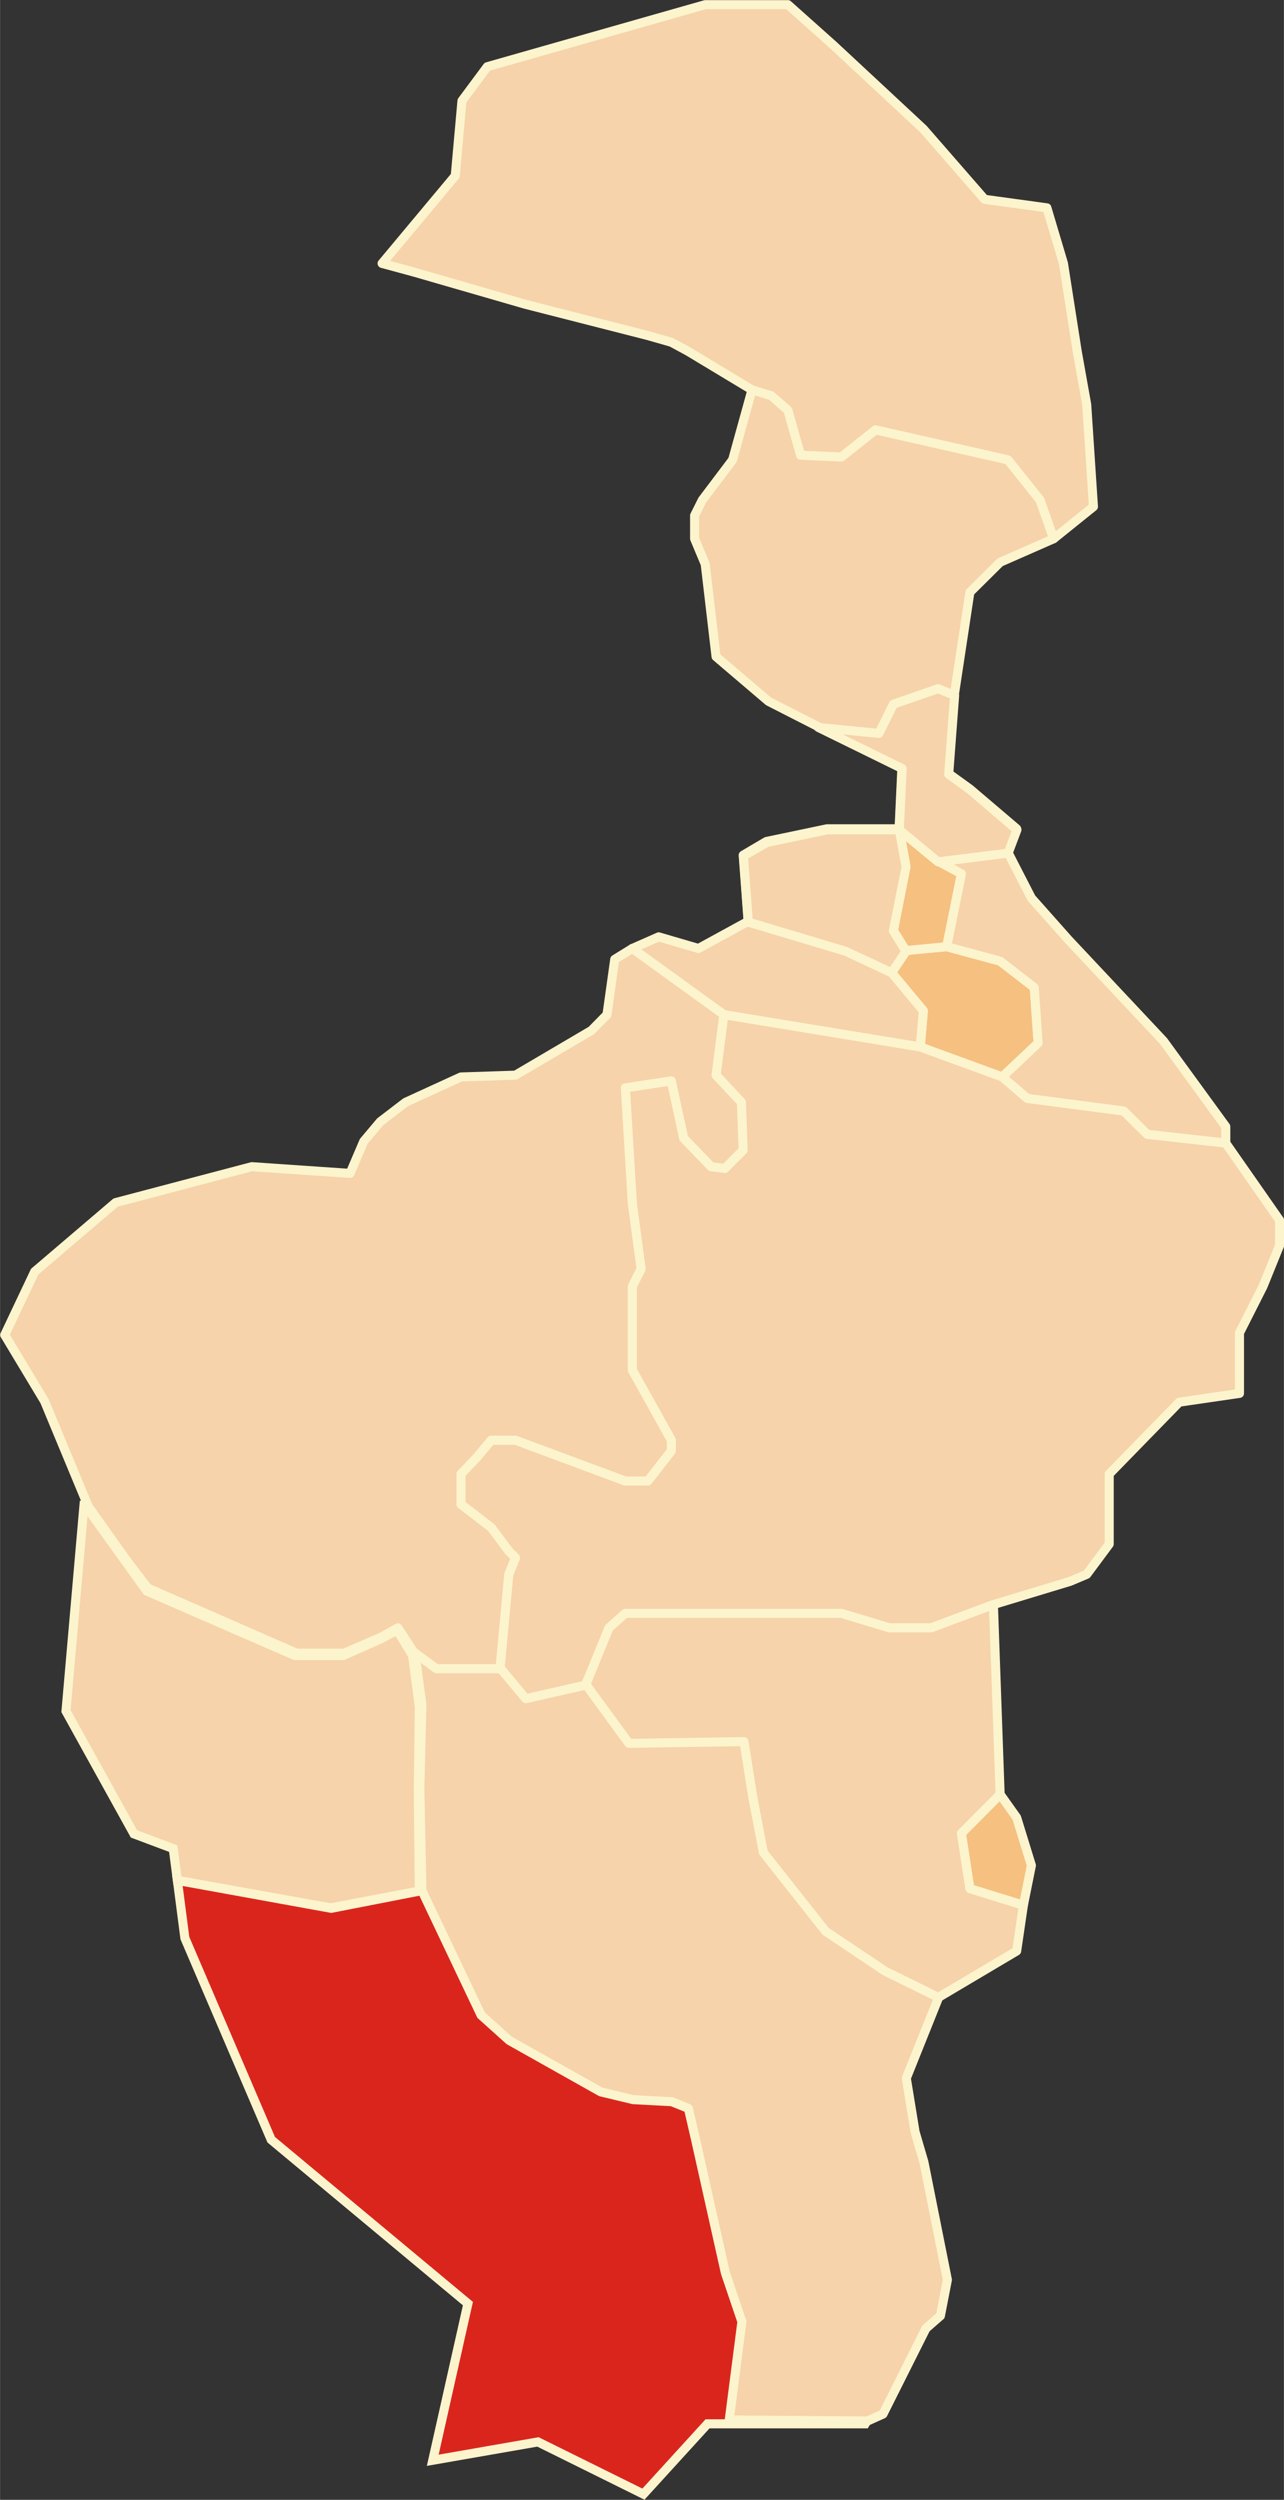
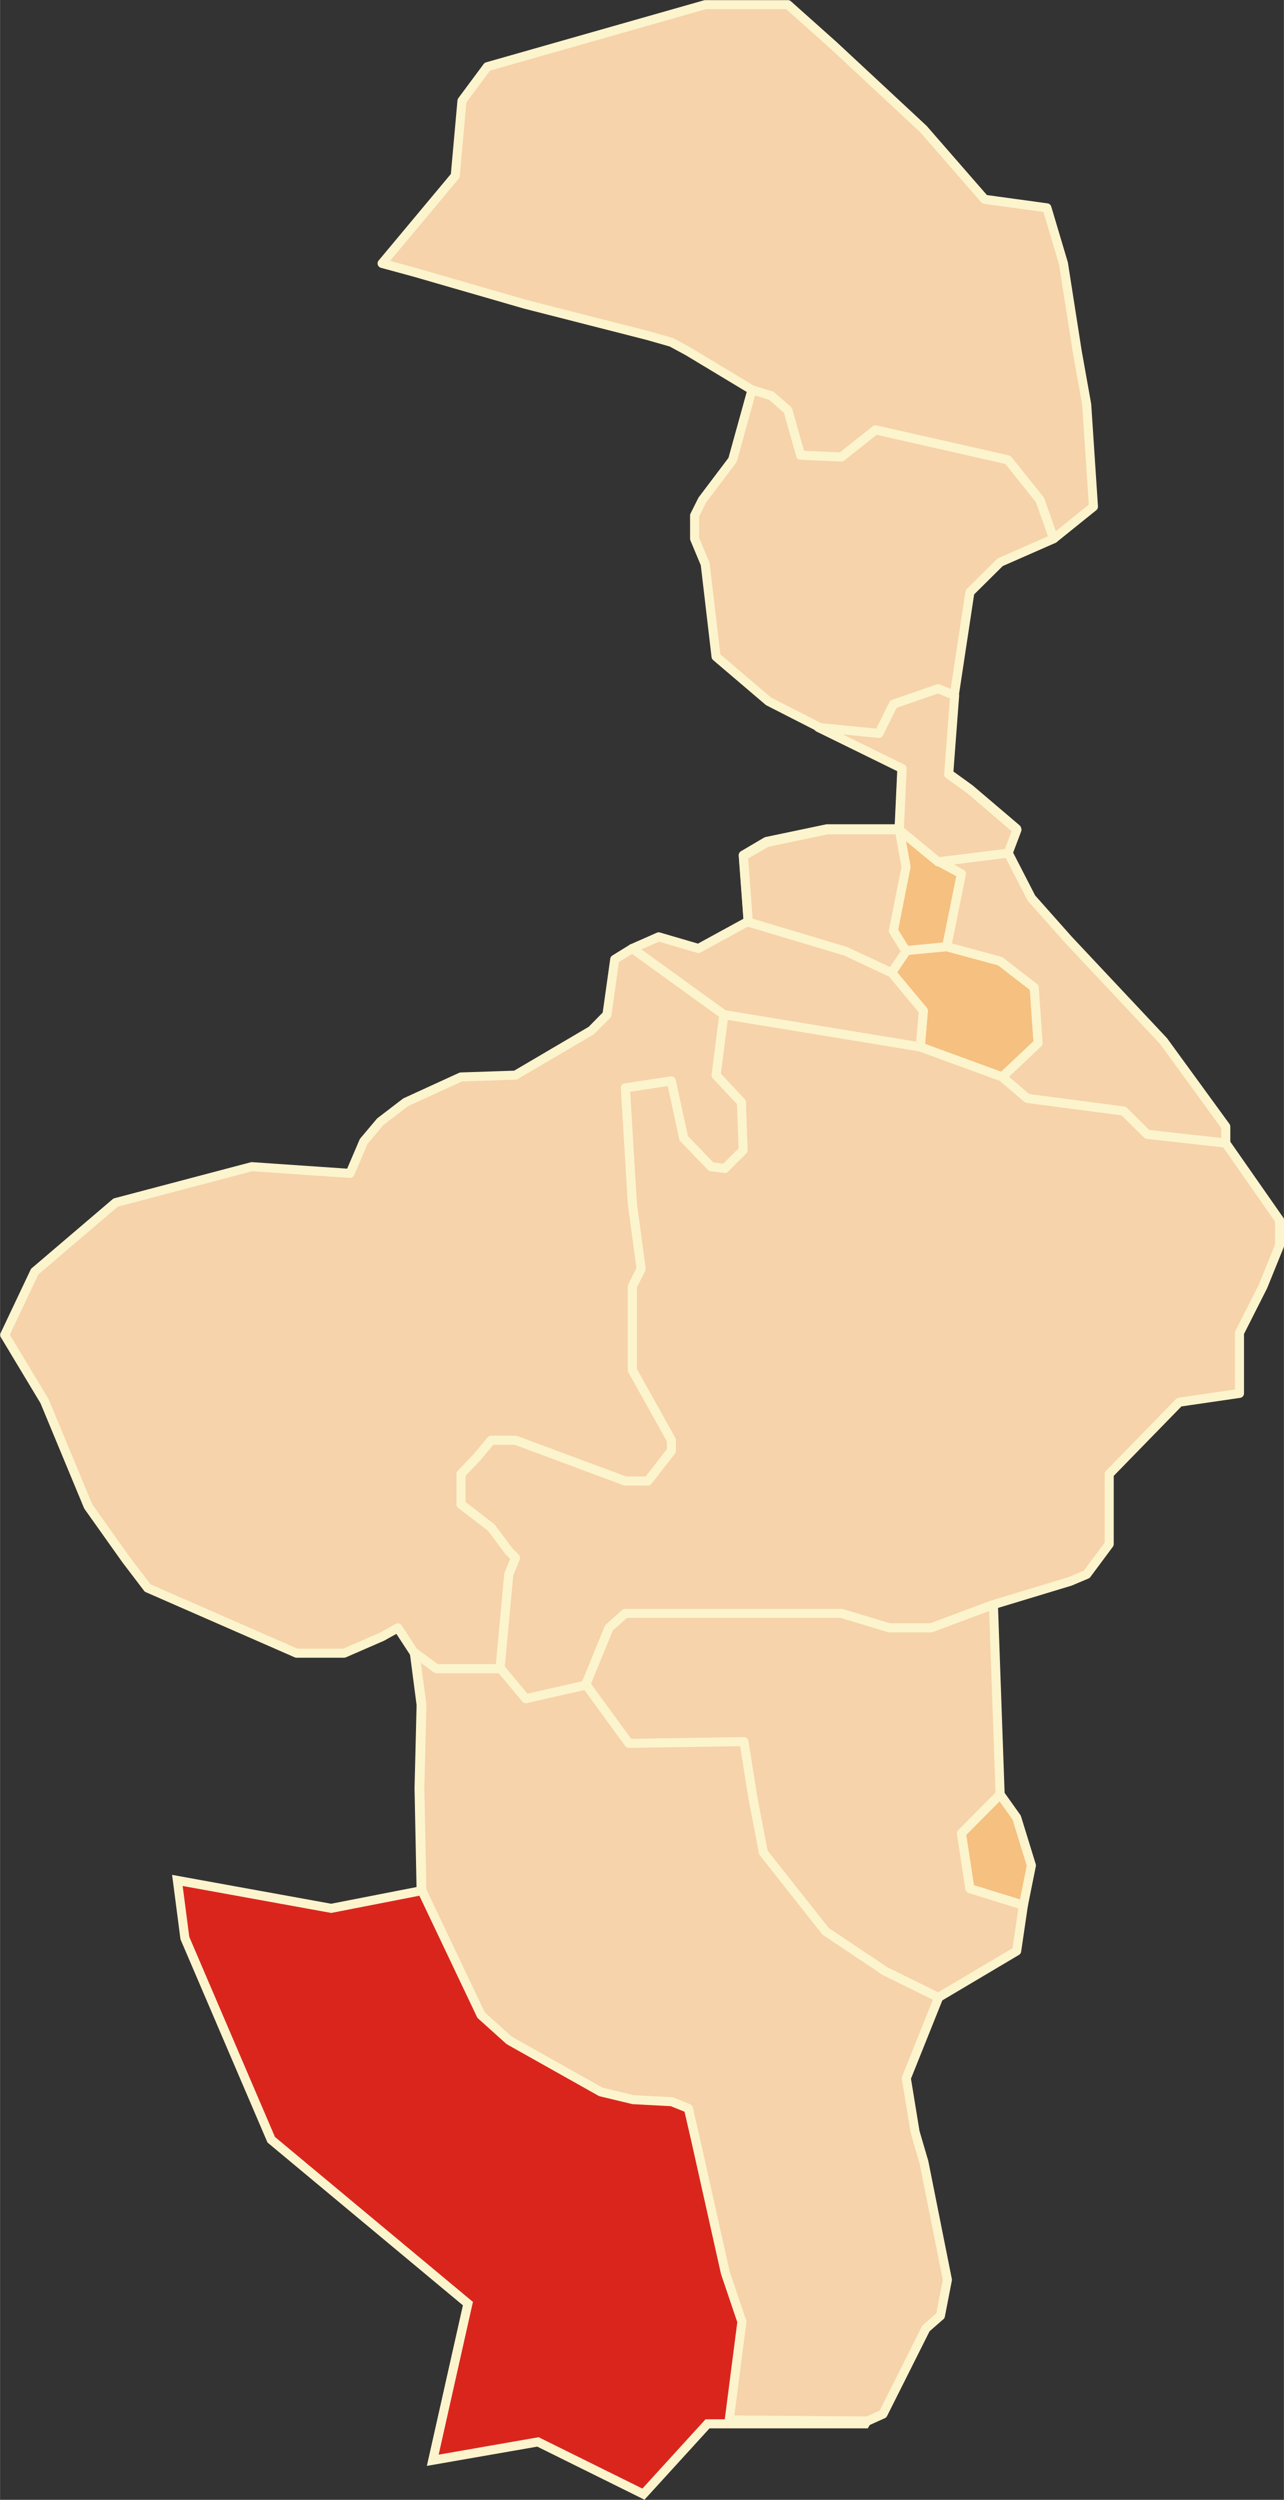
<svg xmlns="http://www.w3.org/2000/svg" xmlns:ns1="http://sodipodi.sourceforge.net/DTD/sodipodi-0.dtd" xmlns:ns2="http://www.inkscape.org/namespaces/inkscape" xml:space="preserve" width="100.715mm" height="196.058mm" style="shape-rendering:geometricPrecision; text-rendering:geometricPrecision; image-rendering:optimizeQuality; fill-rule:evenodd; clip-rule:evenodd" viewBox="0 0 4.967 9.67" id="svg2" ns1:version="0.32" ns2:version="0.45.1" ns1:docname="POL powiat cieszyński zachodni map.svg" ns2:output_extension="org.inkscape.output.svg.inkscape" ns1:docbase="C:\Users\Mistrz\Desktop">
  <rect x="0" y="0" width="4.967" height="9.67" fill="#333333" stroke="none" />
  <ns1:namedview ns2:window-height="575" ns2:window-width="867" ns2:pageshadow="2" ns2:pageopacity="0.0" guidetolerance="10.0" gridtolerance="10.0" objecttolerance="10.0" borderopacity="1.0" bordercolor="#666666" pagecolor="#ffffff" id="base" ns2:zoom="5.5638962" ns2:cx="278.31426" ns2:cy="28.752647" ns2:window-x="184" ns2:window-y="184" ns2:current-layer="svg2" />
  <defs id="defs4">
    <style type="text/css" id="style6">
   
    .str2 {stroke:#DA251D;stroke-width:0.035;stroke-linejoin:round}
    .str1 {stroke:#FCF4CD;stroke-width:0.035}
    .str0 {stroke:#FCF4CD;stroke-width:0.035;stroke-linejoin:round}
    .fil2 {fill:#DA251D}
    .fil1 {fill:#F6D3AA}
    .fil3 {fill:#F5C080;fill-rule:nonzero}
    .fil0 {fill:#F6D3AA;fill-rule:nonzero}
   
  </style>
  </defs>
  <g id="Warstwa_x0020_1">
    <polygon class="fil0 str0" points="1.478,1.019 1.761,0.68 1.787,0.39 1.885,0.258 2.728,0.018 3.048,0.018 3.225,0.176 3.572,0.499 3.809,0.771 4.05,0.804 4.114,1.019 4.167,1.358 4.204,1.565 4.23,1.96 4.076,2.084 4.023,1.934 3.899,1.779 3.387,1.663 3.255,1.768 3.097,1.761 3.048,1.595 2.984,1.538 2.909,1.508 2.66,1.358 2.597,1.324 2.506,1.298 2.032,1.177 1.603,1.053 " id="polygon10" />
-     <polygon class="fil1 str1" points="1.622,7.315 1.618,6.927 1.622,6.603 1.596,6.404 1.536,6.306 1.472,6.34 1.328,6.404 1.14,6.404 0.568,6.155 0.338,5.835 0.326,5.807 0.255,6.619 0.518,7.094 0.67,7.151 0.684,7.259 0.686,7.274 1.279,7.38 " id="polygon12" />
    <polygon class="fil2 str1" points="3.347,9.376 2.737,9.376 2.489,9.648 2.081,9.446 1.674,9.517 1.81,8.911 1.049,8.277 0.715,7.497 0.686,7.274 1.281,7.382 1.629,7.314 1.621,6.918 1.629,6.595 1.603,6.395 1.685,6.455 1.934,6.455 2.032,6.572 2.265,6.519 2.431,6.745 2.875,6.738 2.909,6.952 2.95,7.167 3.191,7.472 3.421,7.626 3.628,7.728 3.504,8.04 3.538,8.247 3.572,8.364 3.662,8.82 3.636,8.959 3.579,9.008 3.413,9.339 3.353,9.366 " id="polygon14" />
    <polygon class="fil3 str2" points="3.877,4.166 3.56,4.05 3.572,3.91 3.447,3.76 3.504,3.677 3.662,3.662 3.869,3.718 4.001,3.82 4.016,4.035 " id="polygon16" style="stroke:#fcf4cd;stroke-opacity:1" />
    <polygon class="fil0 str0" points="3.447,3.76 3.572,3.91 3.56,4.05 2.8,3.925 2.446,3.669 2.548,3.624 2.702,3.669 2.894,3.564 2.875,3.308 2.965,3.255 3.199,3.206 3.478,3.206 3.504,3.349 3.455,3.598 3.504,3.677 " id="polygon18" />
    <polygon class="fil0 str0" points="3.478,3.206 3.489,2.969 3.165,2.811 2.973,2.713 2.77,2.54 2.728,2.182 2.687,2.084 2.687,1.994 2.717,1.934 2.834,1.779 2.909,1.508 2.984,1.531 3.048,1.587 3.097,1.761 3.255,1.768 3.387,1.663 3.899,1.779 4.023,1.934 4.076,2.084 3.869,2.175 3.752,2.291 3.692,2.687 3.669,2.992 3.752,3.052 3.933,3.206 3.899,3.297 3.628,3.331 " id="polygon20" />
    <polygon class="fil3 str0" points="3.959,7.37 3.99,7.216 3.933,7.031 3.869,6.941 3.719,7.092 3.752,7.306 " id="polygon22" />
    <polygon class="fil0 str0" points="3.662,3.662 3.719,3.38 3.628,3.331 3.899,3.297 3.99,3.474 4.133,3.635 4.501,4.027 4.742,4.358 4.742,4.422 4.438,4.388 4.347,4.298 3.974,4.249 3.877,4.166 4.016,4.035 4.001,3.82 3.869,3.718 " id="polygon24" />
    <polygon class="fil0 str0" points="4.742,4.422 4.438,4.388 4.347,4.298 3.974,4.249 3.877,4.166 3.56,4.05 2.8,3.925 2.77,4.159 2.868,4.264 2.868,4.449 2.804,4.513 2.751,4.513 2.645,4.403 2.597,4.181 2.419,4.208 2.446,4.656 2.48,4.908 2.446,4.976 2.446,5.3 2.597,5.571 2.597,5.612 2.506,5.729 2.419,5.729 1.994,5.571 1.9,5.571 1.844,5.638 1.783,5.702 1.783,5.819 1.9,5.909 1.968,6 1.994,6.026 1.968,6.09 1.934,6.455 2.032,6.572 2.265,6.519 2.356,6.297 2.419,6.241 3.255,6.241 3.44,6.297 3.602,6.297 3.843,6.207 4.14,6.117 4.204,6.09 4.291,5.973 4.291,5.702 4.562,5.424 4.795,5.39 4.795,5.156 4.886,4.976 4.95,4.818 4.95,4.72 " id="polygon26" />
    <polygon class="fil0 str0" points="3.628,7.728 3.421,7.626 3.191,7.472 2.95,7.167 2.909,6.952 2.875,6.738 2.431,6.745 2.265,6.519 2.356,6.297 2.419,6.241 3.255,6.241 3.44,6.297 3.602,6.297 3.843,6.207 3.869,6.941 3.719,7.092 3.752,7.306 3.959,7.37 3.933,7.547 " id="polygon28" />
    <polygon class="fil0 str0" points="0.134,4.919 0.447,4.652 0.974,4.513 1.354,4.539 1.407,4.415 1.471,4.339 1.569,4.264 1.783,4.166 1.994,4.159 2.288,3.986 2.348,3.925 2.378,3.711 2.446,3.669 2.8,3.925 2.77,4.159 2.868,4.264 2.875,4.449 2.804,4.52 2.751,4.513 2.645,4.403 2.597,4.181 2.419,4.208 2.446,4.656 2.48,4.908 2.446,4.976 2.446,5.3 2.597,5.571 2.597,5.612 2.506,5.729 2.419,5.729 1.994,5.571 1.9,5.571 1.844,5.638 1.783,5.702 1.783,5.819 1.9,5.909 1.968,6 1.994,6.026 1.968,6.09 1.934,6.455 1.685,6.455 1.603,6.395 1.539,6.297 1.478,6.331 1.331,6.395 1.147,6.395 0.571,6.143 0.488,6.034 0.341,5.827 0.172,5.42 0.018,5.164 " id="polygon30" />
    <polygon class="fil3 str0" points="3.504,3.677 3.662,3.662 3.719,3.38 3.628,3.331 3.478,3.206 3.504,3.349 3.455,3.598 " id="polygon32" />
    <polygon class="fil0 str0" points="3.479,3.21 3.505,3.353 3.456,3.601 3.505,3.68 3.449,3.763 3.272,3.68 2.895,3.567 2.876,3.311 2.967,3.259 3.2,3.21 " id="polygon34" />
    <polygon class="fil0 str0" points="3.479,3.21 3.49,2.973 3.166,2.814 3.4,2.837 3.456,2.724 3.629,2.664 3.693,2.69 3.67,2.995 3.753,3.055 3.934,3.21 3.9,3.3 3.629,3.334 " id="polygon36" />
    <polygon class="fil0 str0" points="3.631,7.727 3.506,8.039 3.54,8.247 3.574,8.363 3.665,8.819 3.638,8.958 3.582,9.007 3.416,9.338 3.356,9.365 2.821,9.361 2.87,8.981 2.806,8.792 2.69,8.273 2.663,8.156 2.599,8.13 2.449,8.122 2.324,8.092 1.97,7.893 1.861,7.795 1.632,7.313 1.624,6.918 1.632,6.594 1.605,6.394 1.688,6.455 1.937,6.455 2.034,6.571 2.268,6.518 2.433,6.744 2.878,6.737 2.912,6.951 2.953,7.166 3.194,7.471 3.424,7.625 " id="polygon38" />
  </g>
</svg>